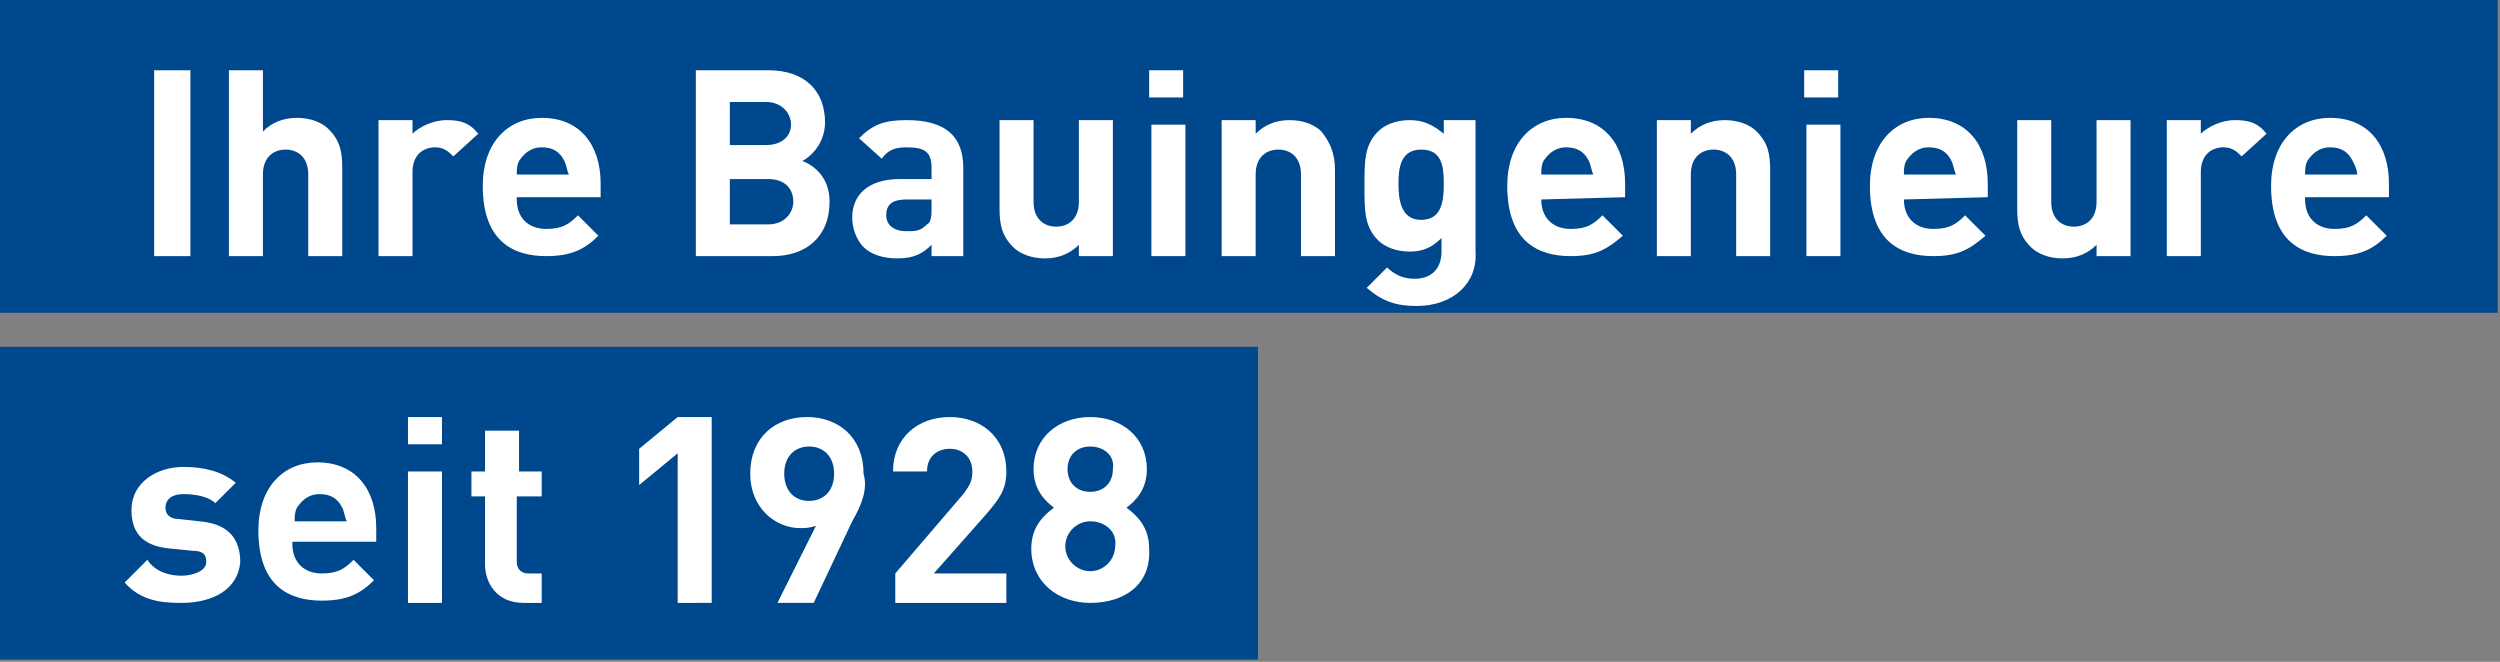
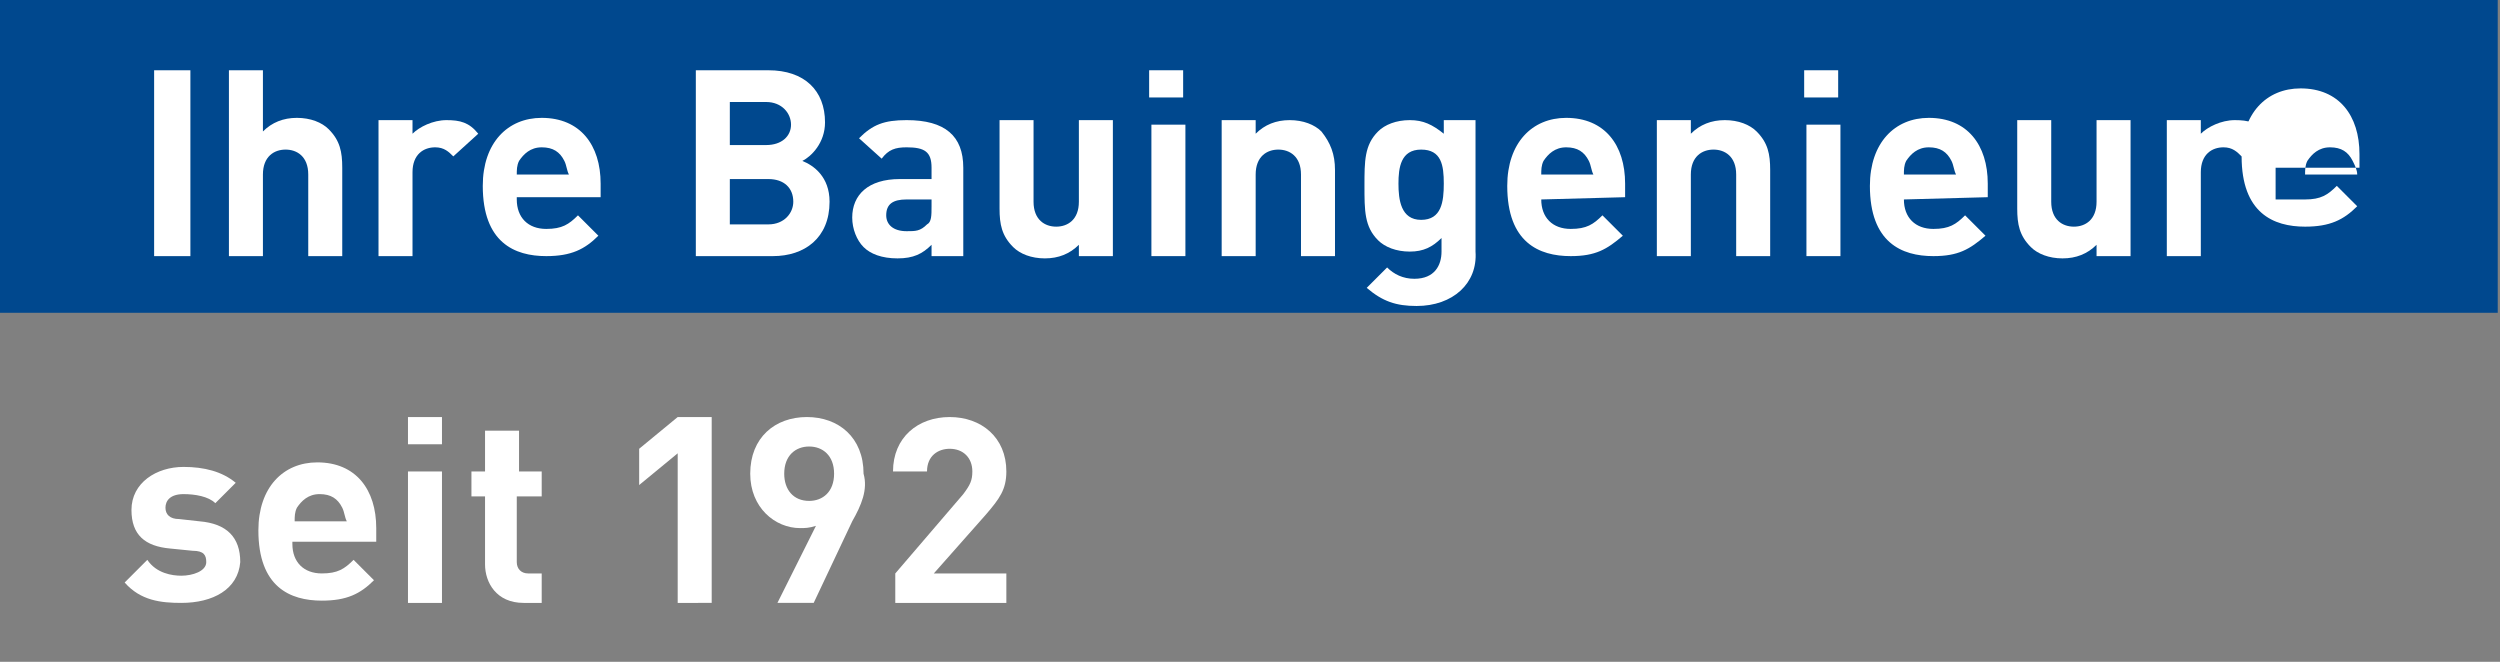
<svg xmlns="http://www.w3.org/2000/svg" version="1.1" id="Ebene_1" x="0px" y="0px" viewBox="0 0 110.3 29.2" style="enable-background:new 0 0 110.3 29.2;" xml:space="preserve">
  <rect x="0" y="0" width="110.3" height="29.2" fill="#808080" stroke="none" />
  <style type="text/css">
	.st0{fill:#00488E;}
	.st1{fill:#FFFFFF;}
</style>
  <rect x="-0.1" y="0" class="st0" width="110.3" height="13.8" />
  <g>
    <path class="st1" d="M6.8,11.3V3.1h1.6v8.2C8.4,11.3,6.8,11.3,6.8,11.3z" />
    <path class="st1" d="M13.6,11.3V7.7c0-0.8-0.5-1.1-1-1.1s-1,0.3-1,1.1v3.6h-1.5V3.1h1.5v2.7c0.4-0.4,0.9-0.6,1.5-0.6   s1.1,0.2,1.4,0.5c0.5,0.5,0.6,1,0.6,1.7v3.9C15.1,11.3,13.6,11.3,13.6,11.3z" />
    <path class="st1" d="M20,6.9c-0.2-0.2-0.4-0.4-0.8-0.4c-0.5,0-1,0.3-1,1.1v3.7h-1.5v-6h1.5v0.6c0.3-0.3,0.9-0.6,1.5-0.6   s1,0.1,1.4,0.6L20,6.9z" />
    <path class="st1" d="M22.8,8.8c0,0.8,0.5,1.3,1.3,1.3c0.7,0,1-0.2,1.4-0.6l0.9,0.9c-0.6,0.6-1.2,0.9-2.3,0.9   c-1.4,0-2.8-0.6-2.8-3.1c0-1.9,1.1-3,2.6-3c1.7,0,2.6,1.2,2.6,2.9v0.6h-3.7V8.8z M24.9,7.1c-0.2-0.4-0.5-0.6-1-0.6s-0.8,0.3-1,0.6   c-0.1,0.2-0.1,0.4-0.1,0.6h2.3C25,7.5,25,7.3,24.9,7.1z" />
    <path class="st1" d="M34.1,11.3h-3.4V3.1h3.2c1.6,0,2.5,0.9,2.5,2.3c0,0.9-0.6,1.5-1,1.7c0.5,0.2,1.2,0.7,1.2,1.8   C36.6,10.5,35.5,11.3,34.1,11.3z M33.8,4.5h-1.6v1.9h1.6c0.7,0,1.1-0.4,1.1-0.9S34.5,4.5,33.8,4.5z M33.9,7.9h-1.7v2h1.7   c0.7,0,1.1-0.5,1.1-1C35,8.3,34.6,7.9,33.9,7.9z" />
    <path class="st1" d="M41.1,11.3v-0.5c-0.4,0.4-0.8,0.6-1.5,0.6s-1.2-0.2-1.5-0.5s-0.5-0.8-0.5-1.3c0-1,0.7-1.7,2.1-1.7h1.4V7.4   c0-0.7-0.3-0.9-1.1-0.9c-0.5,0-0.8,0.1-1.1,0.5l-1-0.9C38.5,5.5,39,5.3,40,5.3c1.7,0,2.5,0.7,2.5,2.1v3.9   C42.5,11.3,41.1,11.3,41.1,11.3z M41.1,8.8H40c-0.6,0-0.9,0.2-0.9,0.7c0,0.4,0.3,0.7,0.9,0.7c0.4,0,0.6,0,0.9-0.3   c0.2-0.1,0.2-0.4,0.2-0.8C41.1,9.1,41.1,8.8,41.1,8.8z" />
    <path class="st1" d="M47.6,11.3v-0.5c-0.4,0.4-0.9,0.6-1.5,0.6s-1.1-0.2-1.4-0.5c-0.5-0.5-0.6-1-0.6-1.7V5.3h1.5v3.6   c0,0.8,0.5,1.1,1,1.1s1-0.3,1-1.1V5.3h1.5v6H47.6z" />
    <path class="st1" d="M50.7,4.3V3.1h1.5v1.2H50.7z M50.8,11.3V5.5h1.5v5.8H50.8z" />
    <path class="st1" d="M57.4,11.3V7.7c0-0.8-0.5-1.1-1-1.1s-1,0.3-1,1.1v3.6h-1.5v-6h1.5v0.6c0.4-0.4,0.9-0.6,1.5-0.6   s1.1,0.2,1.4,0.5c0.4,0.5,0.6,1,0.6,1.7v3.8C58.9,11.3,57.4,11.3,57.4,11.3z" />
    <path class="st1" d="M62.5,13.5c-0.9,0-1.5-0.2-2.2-0.8l0.9-0.9c0.3,0.3,0.7,0.5,1.2,0.5c0.9,0,1.2-0.6,1.2-1.2v-0.6   c-0.4,0.4-0.8,0.6-1.4,0.6s-1.1-0.2-1.4-0.5c-0.6-0.6-0.6-1.3-0.6-2.4s0-1.8,0.6-2.4c0.3-0.3,0.8-0.5,1.4-0.5c0.6,0,1,0.2,1.5,0.6   V5.3h1.4v5.8C65.2,12.5,64.1,13.5,62.5,13.5z M62.7,6.6c-0.9,0-1,0.8-1,1.5s0.1,1.6,1,1.6s1-0.8,1-1.6S63.6,6.6,62.7,6.6z" />
    <path class="st1" d="M68,8.8c0,0.8,0.5,1.3,1.3,1.3c0.7,0,1-0.2,1.4-0.6l0.9,0.9c-0.7,0.6-1.2,0.9-2.3,0.9c-1.4,0-2.8-0.6-2.8-3.1   c0-1.9,1.1-3,2.6-3c1.7,0,2.6,1.2,2.6,2.9v0.6L68,8.8L68,8.8z M70.1,7.1c-0.2-0.4-0.5-0.6-1-0.6s-0.8,0.3-1,0.6   C68,7.3,68,7.5,68,7.7h2.3C70.2,7.5,70.2,7.3,70.1,7.1z" />
    <path class="st1" d="M76.6,11.3V7.7c0-0.8-0.5-1.1-1-1.1s-1,0.3-1,1.1v3.6h-1.5v-6h1.5v0.6c0.4-0.4,0.9-0.6,1.5-0.6   s1.1,0.2,1.4,0.5c0.5,0.5,0.6,1,0.6,1.7v3.8C78.1,11.3,76.6,11.3,76.6,11.3z" />
    <path class="st1" d="M79.6,4.3V3.1h1.5v1.2H79.6z M79.7,11.3V5.5h1.5v5.8H79.7z" />
    <path class="st1" d="M84,8.8c0,0.8,0.5,1.3,1.3,1.3c0.7,0,1-0.2,1.4-0.6l0.9,0.9c-0.7,0.6-1.2,0.9-2.3,0.9c-1.4,0-2.8-0.6-2.8-3.1   c0-1.9,1.1-3,2.6-3c1.7,0,2.6,1.2,2.6,2.9v0.6L84,8.8L84,8.8z M86.1,7.1c-0.2-0.4-0.5-0.6-1-0.6s-0.8,0.3-1,0.6   C84,7.3,84,7.5,84,7.7h2.3C86.2,7.5,86.2,7.3,86.1,7.1z" />
    <path class="st1" d="M92.5,11.3v-0.5c-0.4,0.4-0.9,0.6-1.5,0.6s-1.1-0.2-1.4-0.5c-0.5-0.5-0.6-1-0.6-1.7V5.3h1.5v3.6   c0,0.8,0.5,1.1,1,1.1s1-0.3,1-1.1V5.3H94v6H92.5z" />
    <path class="st1" d="M98.9,6.9c-0.2-0.2-0.4-0.4-0.8-0.4c-0.5,0-1,0.3-1,1.1v3.7h-1.5v-6h1.5v0.6c0.3-0.3,0.9-0.6,1.5-0.6   s1,0.1,1.4,0.6L98.9,6.9z" />
-     <path class="st1" d="M101.7,8.8c0,0.8,0.5,1.3,1.3,1.3c0.7,0,1-0.2,1.4-0.6l0.9,0.9c-0.6,0.6-1.2,0.9-2.3,0.9   c-1.4,0-2.8-0.6-2.8-3.1c0-1.9,1.1-3,2.6-3c1.7,0,2.6,1.2,2.6,2.9v0.6h-3.7V8.8z M103.8,7.1c-0.2-0.4-0.5-0.6-1-0.6s-0.8,0.3-1,0.6   c-0.1,0.2-0.1,0.4-0.1,0.6h2.3C104,7.5,103.9,7.3,103.8,7.1z" />
+     <path class="st1" d="M101.7,8.8c0.7,0,1-0.2,1.4-0.6l0.9,0.9c-0.6,0.6-1.2,0.9-2.3,0.9   c-1.4,0-2.8-0.6-2.8-3.1c0-1.9,1.1-3,2.6-3c1.7,0,2.6,1.2,2.6,2.9v0.6h-3.7V8.8z M103.8,7.1c-0.2-0.4-0.5-0.6-1-0.6s-0.8,0.3-1,0.6   c-0.1,0.2-0.1,0.4-0.1,0.6h2.3C104,7.5,103.9,7.3,103.8,7.1z" />
  </g>
-   <rect x="-0.1" y="15.3" class="st0" width="55.6" height="13.8" />
  <g>
    <path class="st1" d="M8,26.6c-0.9,0-1.8-0.1-2.5-0.9l1-1c0.4,0.6,1.1,0.7,1.5,0.7c0.5,0,1.1-0.2,1.1-0.6c0-0.3-0.1-0.5-0.6-0.5   l-1-0.1c-1.1-0.1-1.7-0.6-1.7-1.7c0-1.2,1.1-1.9,2.3-1.9c0.9,0,1.7,0.2,2.3,0.7l-0.9,0.9c-0.3-0.3-0.9-0.4-1.4-0.4   c-0.6,0-0.8,0.3-0.8,0.6s0.2,0.5,0.6,0.5L8.8,23c1.2,0.1,1.8,0.7,1.8,1.8C10.5,26,9.4,26.6,8,26.6z" />
    <path class="st1" d="M12.9,24c0,0.8,0.5,1.3,1.3,1.3c0.7,0,1-0.2,1.4-0.6l0.9,0.9c-0.6,0.6-1.2,0.9-2.3,0.9c-1.4,0-2.8-0.6-2.8-3.1   c0-1.9,1.1-3,2.6-3c1.7,0,2.6,1.2,2.6,2.9v0.6h-3.7V24z M15.1,22.4c-0.2-0.4-0.5-0.6-1-0.6s-0.8,0.3-1,0.6C13,22.6,13,22.8,13,23   h2.3C15.2,22.8,15.2,22.6,15.1,22.4z" />
    <path class="st1" d="M18,19.6v-1.2h1.5v1.2H18z M18,26.6v-5.8h1.5v5.8C19.5,26.6,18,26.6,18,26.6z" />
    <path class="st1" d="M23.1,26.6c-1.2,0-1.7-0.9-1.7-1.7v-3h-0.6v-1.1h0.6V19h1.5v1.8h1v1.1h-1.1v2.9c0,0.3,0.2,0.5,0.5,0.5h0.6v1.3   C23.9,26.6,23.1,26.6,23.1,26.6z" />
    <path class="st1" d="M29.9,26.6V20l-1.7,1.4v-1.6l1.7-1.4h1.5v8.2C31.4,26.6,29.9,26.6,29.9,26.6z" />
    <path class="st1" d="M37.6,23l-1.7,3.6h-1.6l1.7-3.4c-0.3,0.1-0.5,0.1-0.7,0.1c-1.1,0-2.2-0.9-2.2-2.4c0-1.6,1.1-2.5,2.5-2.5   s2.5,0.9,2.5,2.5C38.3,21.6,38,22.3,37.6,23z M35.7,19.7c-0.6,0-1.1,0.4-1.1,1.2c0,0.7,0.4,1.2,1.1,1.2c0.6,0,1.1-0.4,1.1-1.2   S36.3,19.7,35.7,19.7z" />
    <path class="st1" d="M39.5,26.6v-1.3l3-3.5c0.3-0.4,0.4-0.6,0.4-1c0-0.6-0.4-1-1-1c-0.5,0-1,0.3-1,1h-1.5c0-1.5,1.1-2.4,2.5-2.4   s2.5,0.9,2.5,2.4c0,0.8-0.3,1.2-0.9,1.9l-2.3,2.6h3.2v1.3H39.5z" />
-     <path class="st1" d="M48.1,26.6c-1.4,0-2.6-0.9-2.6-2.4c0-1,0.6-1.5,1-1.8c-0.4-0.3-0.9-0.8-0.9-1.7c0-1.4,1.1-2.3,2.5-2.3   s2.5,0.9,2.5,2.3c0,0.9-0.5,1.4-0.9,1.7c0.4,0.3,1,0.8,1,1.8C50.8,25.8,49.6,26.6,48.1,26.6z M48.1,23c-0.6,0-1.1,0.5-1.1,1.1   s0.5,1.1,1.1,1.1s1.1-0.5,1.1-1.1C49.3,23.5,48.8,23,48.1,23z M48.1,19.7c-0.6,0-1,0.4-1,1s0.4,1,1,1s1-0.4,1-1   C49.2,20.1,48.7,19.7,48.1,19.7z" />
  </g>
</svg>